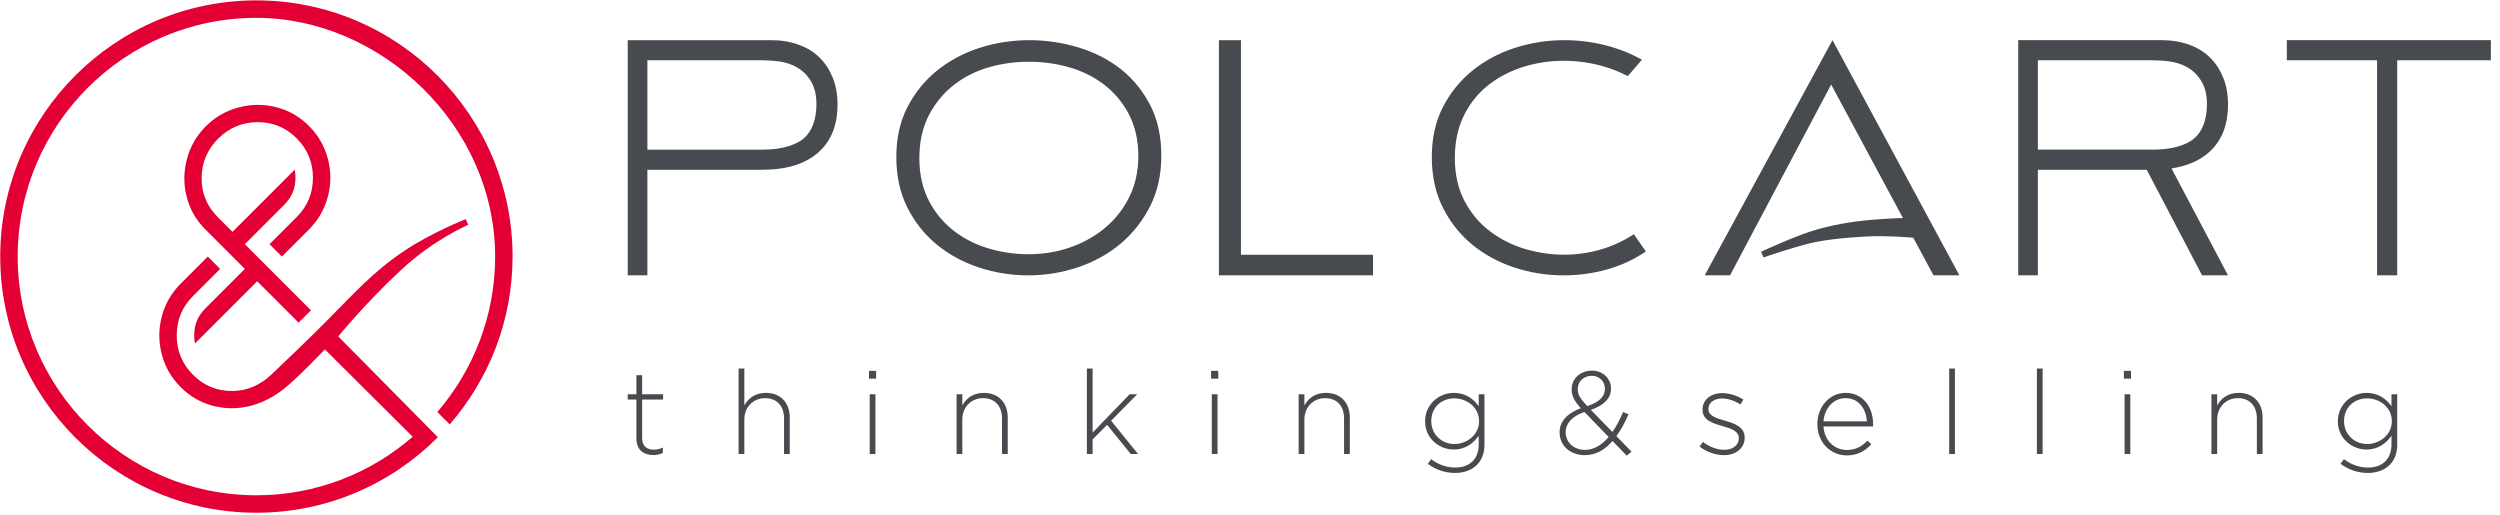
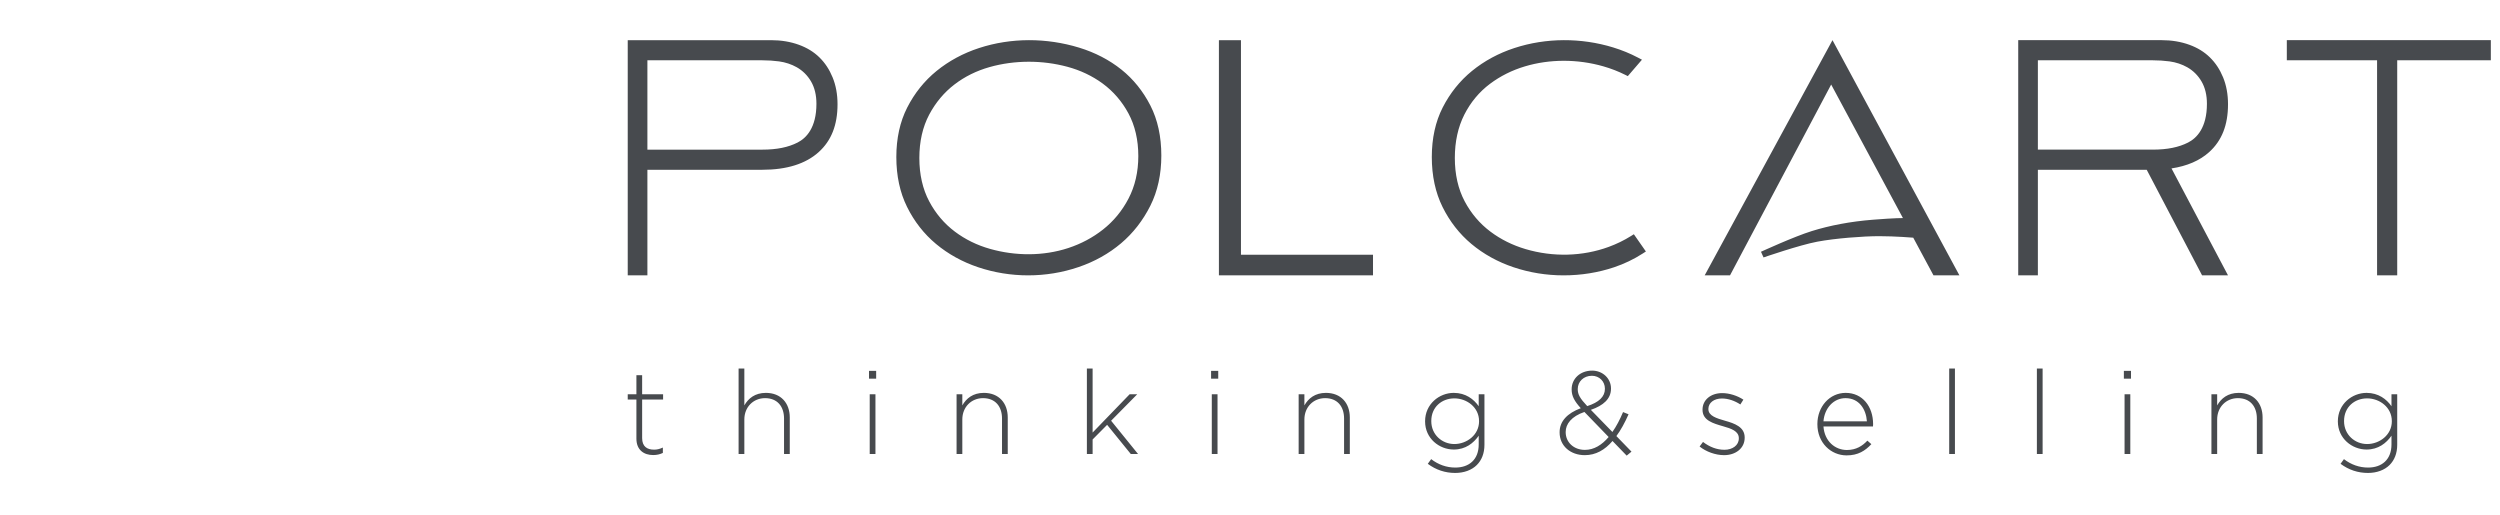
<svg xmlns="http://www.w3.org/2000/svg" width="194" height="40" viewBox="0 0 194 40">
  <g fill="none" fill-rule="evenodd">
-     <path fill="#E40034" d="M23.017,16.849 C23.862,16.004 24.284,14.985 24.284,13.789 C24.284,12.595 23.862,11.575 23.017,10.729 C22.172,9.885 21.157,9.468 19.973,9.478 C18.788,9.488 17.773,9.916 16.929,10.76 C16.083,11.605 15.656,12.62 15.646,13.805 C15.635,14.989 16.053,16.004 16.898,16.849 L18.041,17.992 L22.87,13.163 C22.909,13.361 22.929,13.569 22.929,13.788 C22.929,14.628 22.653,15.296 22.059,15.889 L18.999,18.95 L24.129,24.08 L23.171,25.038 L19.957,21.825 L15.128,26.654 C15.089,26.456 15.069,26.248 15.069,26.028 C15.069,25.188 15.346,24.521 15.939,23.927 L19,20.867 L15.94,17.807 C15.219,17.086 14.734,16.241 14.487,15.273 C14.24,14.305 14.245,13.331 14.502,12.352 C14.76,11.373 15.249,10.523 15.971,9.802 C16.692,9.081 17.542,8.592 18.52,8.334 C19.499,8.077 20.473,8.072 21.441,8.319 C22.409,8.566 23.254,9.05 23.975,9.772 C24.696,10.493 25.185,11.343 25.443,12.321 C25.701,13.3 25.701,14.279 25.443,15.257 C25.185,16.235 24.696,17.086 23.975,17.807 L21.874,19.908 L20.916,18.95 L23.017,16.849 L23.017,16.849 Z M38.422,19.909 C38.422,24.514 36.728,28.729 33.937,31.973 L34.897,32.932 C37.932,29.441 39.776,24.887 39.776,19.909 C39.776,8.947 30.858,0.029 19.897,0.029 C8.935,0.029 0.018,8.947 0.018,19.909 C0.018,30.87 8.935,39.788 19.897,39.788 C25.393,39.788 30.375,37.545 33.977,33.928 L26.25,26.106 C26.25,26.106 28.258,23.623 31.117,20.955 C33.674,18.568 36.335,17.447 36.335,17.447 L36.142,17.003 C36.142,17.003 33.456,18.07 31.383,19.458 C28.92,21.106 27.422,22.824 25.284,24.97 C23.925,26.334 22.122,28.065 21.069,29.057 C20.2,29.876 19.21,30.329 18.025,30.34 C16.84,30.35 15.825,29.933 14.98,29.088 C14.136,28.243 13.714,27.223 13.714,26.028 C13.714,24.832 14.136,23.813 14.98,22.969 L17.082,20.867 L16.124,19.909 L14.023,22.01 C13.301,22.732 12.812,23.582 12.555,24.56 C12.297,25.539 12.297,26.517 12.555,27.496 C12.812,28.475 13.301,29.325 14.023,30.046 C14.743,30.767 15.589,31.251 16.557,31.499 C17.525,31.745 18.499,31.741 19.478,31.483 C20.456,31.225 21.329,30.744 22.121,30.102 C23.22,29.212 25.208,27.11 25.208,27.11 L32.025,33.892 C28.773,36.717 24.533,38.433 19.897,38.433 C9.682,38.433 1.373,30.123 1.373,19.909 C1.373,9.695 9.682,1.384 19.897,1.384 C29.505,1.384 38.422,9.695 38.422,19.909 L38.422,19.909 Z" />
    <path fill="#474A4E" d="M64.611,6.006 L64.611,6.006 C64.358,5.388 64.021,4.879 63.583,4.45 C63.149,4.027 62.63,3.708 61.995,3.476 C61.341,3.237 60.614,3.117 59.833,3.117 L48.712,3.117 L48.712,21.368 L50.238,21.368 L50.238,13.174 L59.162,13.174 C61.049,13.174 62.517,12.715 63.524,11.808 C64.512,10.92 64.992,9.704 64.992,8.089 C64.992,7.324 64.864,6.622 64.611,6.006 L64.611,6.006 Z M61.896,11.059 L61.896,11.059 C61.169,11.431 60.275,11.612 59.162,11.612 L50.238,11.612 L50.238,4.679 L59.162,4.679 C59.607,4.679 60.041,4.708 60.453,4.764 C60.954,4.834 61.416,4.986 61.825,5.217 C62.289,5.48 62.664,5.853 62.939,6.324 C63.215,6.798 63.355,7.38 63.355,8.052 C63.355,9.921 62.562,10.719 61.896,11.059 L61.896,11.059 Z M87.02,5.398 C86.08,4.648 84.977,4.076 83.74,3.697 C81.21,2.924 78.471,2.912 75.973,3.728 C74.745,4.13 73.636,4.727 72.679,5.505 C71.738,6.27 70.971,7.225 70.401,8.343 C69.84,9.442 69.555,10.735 69.555,12.185 C69.555,13.641 69.835,14.943 70.388,16.057 C70.948,17.188 71.704,18.155 72.635,18.93 C73.578,19.717 74.679,20.325 75.907,20.738 C77.159,21.158 78.472,21.368 79.785,21.368 C81.114,21.368 82.443,21.153 83.705,20.722 C84.944,20.299 86.051,19.679 86.995,18.88 C87.93,18.089 88.695,17.107 89.269,15.96 C89.833,14.835 90.119,13.527 90.119,12.073 C90.119,10.599 89.835,9.293 89.273,8.194 C88.704,7.079 87.946,6.139 87.02,5.398 L87.02,5.398 Z M88.333,12.11 C88.333,13.335 88.077,14.445 87.571,15.413 L87.571,15.413 C87.078,16.36 86.413,17.166 85.595,17.81 C84.8,18.437 83.895,18.92 82.906,19.245 C80.941,19.892 78.776,19.865 76.833,19.315 C75.824,19.031 74.905,18.581 74.099,17.975 C73.274,17.355 72.603,16.564 72.105,15.623 C71.598,14.668 71.341,13.536 71.341,12.26 C71.341,10.983 71.599,9.851 72.105,8.895 C72.602,7.958 73.264,7.169 74.073,6.55 C74.865,5.943 75.781,5.49 76.796,5.204 C77.771,4.929 78.802,4.791 79.839,4.791 C80.845,4.791 81.857,4.921 82.825,5.181 C83.838,5.453 84.759,5.89 85.564,6.48 C86.392,7.089 87.065,7.868 87.565,8.796 C88.075,9.742 88.333,10.857 88.333,12.11 L88.333,12.11 Z M96.299,19.768 L106.545,19.768 L106.545,21.368 L94.587,21.368 L94.587,3.117 L96.299,3.117 L96.299,19.768 L96.299,19.768 Z M126.787,18.177 L127.721,19.515 L127.473,19.675 C126.79,20.115 126.045,20.473 125.257,20.738 C124.013,21.156 122.693,21.368 121.334,21.368 C120,21.368 118.692,21.156 117.449,20.738 C116.224,20.326 115.125,19.718 114.183,18.931 C113.255,18.156 112.5,17.189 111.94,16.058 C111.388,14.943 111.108,13.64 111.108,12.185 C111.108,10.733 111.392,9.441 111.953,8.342 C112.523,7.224 113.289,6.269 114.228,5.504 C115.182,4.727 116.288,4.13 117.515,3.728 C119.988,2.918 122.705,2.924 125.175,3.679 C125.849,3.885 126.497,4.15 127.1,4.467 L127.416,4.633 L126.318,5.907 L126.12,5.808 C125.589,5.542 125.019,5.32 124.424,5.149 C122.42,4.573 120.254,4.574 118.325,5.153 C117.332,5.45 116.422,5.906 115.622,6.506 C114.79,7.13 114.12,7.934 113.632,8.895 C113.142,9.86 112.895,10.992 112.895,12.26 C112.895,13.537 113.152,14.669 113.66,15.625 C114.159,16.564 114.831,17.355 115.66,17.976 C116.462,18.578 117.379,19.033 118.385,19.33 C120.521,19.962 122.812,19.901 124.837,19.158 C125.445,18.935 126.024,18.654 126.558,18.32 L126.787,18.177 L126.787,18.177 Z M171.426,11.808 C172.413,10.92 172.894,9.704 172.894,8.089 C172.894,7.324 172.766,6.622 172.513,6.005 L172.513,6.005 C172.259,5.388 171.923,4.879 171.484,4.45 C171.051,4.027 170.532,3.708 169.897,3.476 C169.243,3.237 168.516,3.116 167.735,3.116 L156.614,3.116 L156.614,21.368 L158.139,21.368 L158.139,13.174 L166.585,13.174 L170.882,21.368 L172.894,21.368 L168.509,13.069 C169.713,12.887 170.693,12.467 171.426,11.808 L171.426,11.808 Z M158.139,11.611 L158.139,4.679 L167.064,4.679 C167.508,4.679 167.943,4.708 168.355,4.764 C168.856,4.834 169.318,4.986 169.727,5.217 C170.191,5.48 170.566,5.852 170.84,6.324 C171.117,6.798 171.257,7.38 171.257,8.052 C171.257,9.922 170.463,10.719 169.798,11.059 L169.798,11.059 C169.071,11.431 168.176,11.611 167.064,11.611 L158.139,11.611 L158.139,11.611 Z M193.289,3.116 L193.289,4.679 L186.024,4.679 L186.024,21.368 L184.461,21.368 L184.461,4.679 L177.457,4.679 L177.457,3.116 L193.289,3.116 L193.289,3.116 Z M152.051,21.368 L150.039,21.368 L148.468,18.444 C148.468,18.444 147.074,18.327 145.824,18.327 C144.574,18.327 142.415,18.494 141.029,18.753 C139.643,19.012 136.85,19.977 136.85,19.977 L136.652,19.537 C136.652,19.537 139.205,18.362 140.597,17.93 C141.989,17.497 143.589,17.188 145.353,17.049 C147.118,16.91 147.668,16.922 147.668,16.922 L142.099,6.56 L134.249,21.368 L132.283,21.368 L142.201,3.116 L152.051,21.368 L152.051,21.368 Z M49.385,34.039 L49.385,31.005 L48.712,31.005 L48.712,30.596 L49.385,30.596 L49.385,29.115 L49.83,29.115 L49.83,30.596 L51.456,30.596 L51.456,31.005 L49.83,31.005 L49.83,33.994 C49.83,34.657 50.221,34.893 50.757,34.893 C50.984,34.893 51.175,34.848 51.438,34.73 L51.438,35.148 C51.202,35.257 50.975,35.312 50.684,35.312 C49.966,35.312 49.385,34.92 49.385,34.039 L49.385,34.039 Z M57.315,28.597 L57.761,28.597 L57.761,31.459 C58.07,30.914 58.588,30.487 59.432,30.487 C60.605,30.487 61.286,31.286 61.286,32.395 L61.286,35.23 L60.841,35.23 L60.841,32.476 C60.841,31.523 60.305,30.896 59.369,30.896 C58.46,30.896 57.761,31.586 57.761,32.549 L57.761,35.23 L57.315,35.23 L57.315,28.597 L57.315,28.597 Z M67.435,28.779 L67.99,28.779 L67.99,29.387 L67.435,29.387 L67.435,28.779 Z M67.49,30.596 L67.935,30.596 L67.935,35.229 L67.49,35.229 L67.49,30.596 Z M74.23,30.596 L74.676,30.596 L74.676,31.459 C74.985,30.914 75.503,30.487 76.347,30.487 C77.52,30.487 78.201,31.286 78.201,32.395 L78.201,35.229 L77.756,35.229 L77.756,32.476 C77.756,31.523 77.22,30.896 76.284,30.896 C75.375,30.896 74.676,31.586 74.676,32.549 L74.676,35.229 L74.23,35.229 L74.23,30.596 L74.23,30.596 Z M84.342,28.597 L84.787,28.597 L84.787,33.567 L87.658,30.596 L88.248,30.596 L86.222,32.649 L88.312,35.23 L87.749,35.23 L85.913,32.967 L84.787,34.103 L84.787,35.23 L84.342,35.23 L84.342,28.597 L84.342,28.597 Z M93.98,28.779 L94.535,28.779 L94.535,29.387 L93.98,29.387 L93.98,28.779 Z M94.035,30.596 L94.48,30.596 L94.48,35.229 L94.035,35.229 L94.035,30.596 Z M100.775,30.596 L101.221,30.596 L101.221,31.459 C101.53,30.914 102.048,30.487 102.892,30.487 C104.065,30.487 104.746,31.286 104.746,32.395 L104.746,35.229 L104.3,35.229 L104.3,32.476 C104.3,31.523 103.765,30.896 102.829,30.896 C101.92,30.896 101.221,31.586 101.221,32.549 L101.221,35.229 L100.775,35.229 L100.775,30.596 L100.775,30.596 Z M110.796,35.992 L111.059,35.629 C111.613,36.056 112.249,36.283 112.93,36.283 C113.994,36.283 114.748,35.674 114.748,34.485 L114.748,33.812 C114.348,34.385 113.73,34.884 112.812,34.884 C111.695,34.884 110.587,34.03 110.587,32.704 L110.587,32.686 C110.587,31.35 111.695,30.487 112.812,30.487 C113.739,30.487 114.366,30.977 114.748,31.523 L114.748,30.596 L115.193,30.596 L115.193,34.512 C115.193,35.184 114.975,35.711 114.603,36.083 C114.203,36.483 113.603,36.701 112.921,36.701 C112.15,36.701 111.432,36.465 110.796,35.992 L110.796,35.992 Z M114.775,32.695 L114.775,32.677 C114.775,31.604 113.821,30.914 112.858,30.914 C111.886,30.914 111.068,31.586 111.068,32.667 L111.068,32.686 C111.068,33.73 111.904,34.457 112.858,34.457 C113.821,34.457 114.775,33.748 114.775,32.695 L114.775,32.695 Z M125.131,34.221 C124.532,34.92 123.832,35.32 122.978,35.32 C121.86,35.32 121.025,34.593 121.025,33.558 L121.025,33.54 C121.025,32.686 121.633,32.059 122.669,31.677 C122.188,31.141 121.96,30.75 121.96,30.223 L121.96,30.205 C121.96,29.387 122.624,28.76 123.55,28.76 C124.377,28.76 125.013,29.378 125.013,30.142 L125.013,30.16 C125.013,30.95 124.422,31.468 123.45,31.804 L125.122,33.521 C125.431,33.085 125.704,32.558 125.949,31.977 L126.376,32.149 C126.085,32.803 125.776,33.376 125.431,33.839 L126.603,35.047 L126.231,35.357 L125.131,34.221 L125.131,34.221 Z M124.831,33.912 L122.951,31.968 C121.942,32.313 121.497,32.904 121.497,33.521 L121.497,33.54 C121.497,34.312 122.115,34.911 122.987,34.911 C123.696,34.911 124.305,34.53 124.831,33.912 L124.831,33.912 Z M124.541,30.178 L124.541,30.16 C124.541,29.597 124.105,29.16 123.532,29.16 C122.887,29.16 122.433,29.615 122.433,30.187 L122.433,30.205 C122.433,30.605 122.605,30.914 123.169,31.513 C124.077,31.223 124.541,30.778 124.541,30.178 L124.541,30.178 Z M131.889,34.648 L132.153,34.294 C132.662,34.684 133.225,34.903 133.816,34.903 C134.442,34.903 134.933,34.557 134.933,34.021 L134.933,34.003 C134.933,33.458 134.352,33.258 133.706,33.076 C132.952,32.858 132.116,32.631 132.116,31.804 L132.116,31.786 C132.116,31.041 132.743,30.505 133.643,30.505 C134.197,30.505 134.824,30.705 135.287,31.014 L135.051,31.386 C134.624,31.105 134.115,30.923 133.625,30.923 C132.989,30.923 132.571,31.268 132.571,31.731 L132.571,31.75 C132.571,32.267 133.198,32.458 133.861,32.649 C134.606,32.858 135.387,33.131 135.387,33.948 L135.387,33.967 C135.387,34.793 134.679,35.32 133.789,35.32 C133.116,35.32 132.38,35.048 131.889,34.648 L131.889,34.648 Z M141.029,32.922 L141.029,32.904 C141.029,31.559 141.974,30.487 143.227,30.487 C144.527,30.487 145.353,31.541 145.353,32.913 C145.353,32.994 145.353,33.022 145.344,33.095 L141.501,33.095 C141.583,34.248 142.41,34.92 143.318,34.92 C144.036,34.92 144.527,34.602 144.908,34.194 L145.217,34.466 C144.745,34.975 144.19,35.338 143.3,35.338 C142.083,35.338 141.029,34.366 141.029,32.922 L141.029,32.922 Z M144.872,32.695 C144.808,31.759 144.272,30.896 143.209,30.896 C142.291,30.896 141.583,31.668 141.501,32.695 L144.872,32.695 L144.872,32.695 Z M151.258,28.597 L151.703,28.597 L151.703,35.23 L151.258,35.23 L151.258,28.597 Z M158.062,28.597 L158.507,28.597 L158.507,35.23 L158.062,35.23 L158.062,28.597 Z M164.812,28.779 L165.366,28.779 L165.366,29.387 L164.812,29.387 L164.812,28.779 Z M164.866,30.596 L165.312,30.596 L165.312,35.229 L164.866,35.229 L164.866,30.596 Z M171.607,30.596 L172.052,30.596 L172.052,31.459 C172.361,30.914 172.879,30.487 173.724,30.487 C174.896,30.487 175.577,31.286 175.577,32.395 L175.577,35.229 L175.132,35.229 L175.132,32.476 C175.132,31.523 174.596,30.896 173.66,30.896 C172.752,30.896 172.052,31.586 172.052,32.549 L172.052,35.229 L171.607,35.229 L171.607,30.596 L171.607,30.596 Z M181.627,35.992 L181.89,35.629 C182.445,36.056 183.08,36.283 183.762,36.283 C184.825,36.283 185.579,35.674 185.579,34.485 L185.579,33.812 C185.179,34.385 184.562,34.884 183.644,34.884 C182.526,34.884 181.418,34.03 181.418,32.704 L181.418,32.686 C181.418,31.35 182.526,30.487 183.644,30.487 C184.57,30.487 185.197,30.977 185.579,31.523 L185.579,30.596 L186.024,30.596 L186.024,34.512 C186.024,35.184 185.806,35.711 185.434,36.083 C185.034,36.483 184.434,36.701 183.752,36.701 C182.981,36.701 182.263,36.465 181.627,35.992 L181.627,35.992 Z M185.606,32.695 L185.606,32.677 C185.606,31.604 184.652,30.914 183.689,30.914 C182.717,30.914 181.899,31.586 181.899,32.667 L181.899,32.686 C181.899,33.73 182.735,34.457 183.689,34.457 C184.652,34.457 185.606,33.748 185.606,32.695 L185.606,32.695 Z" />
  </g>
</svg>